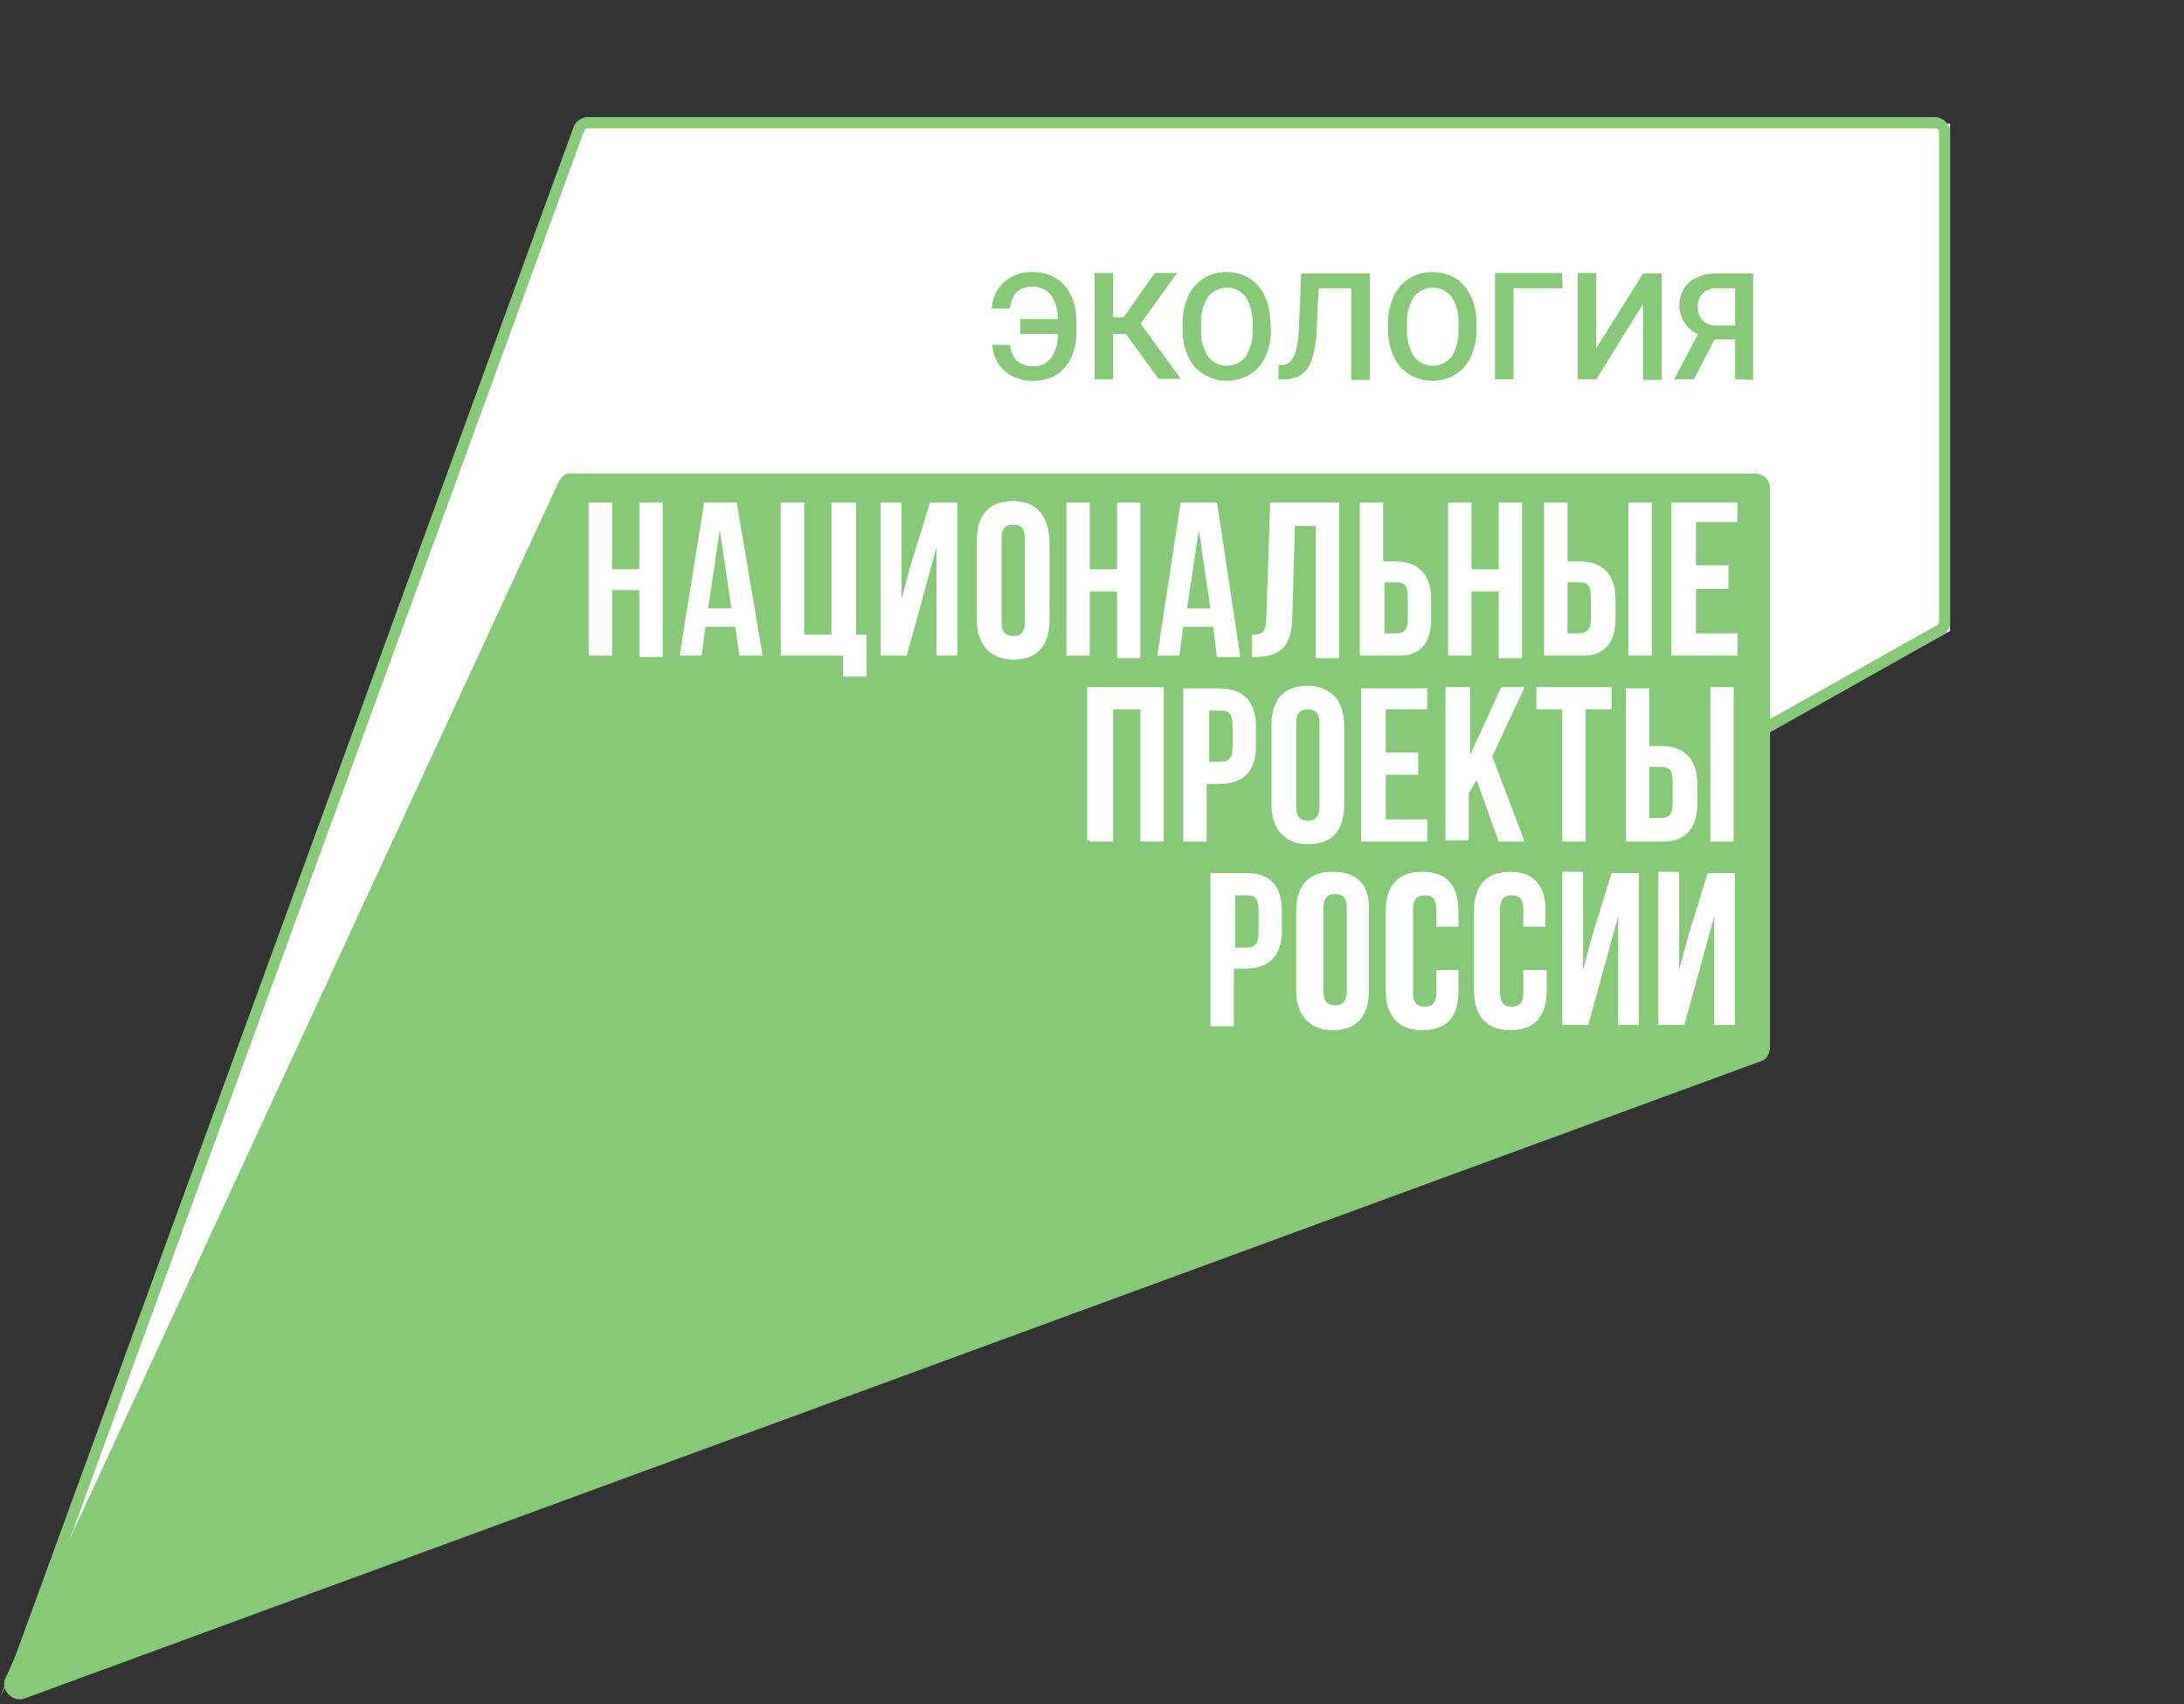
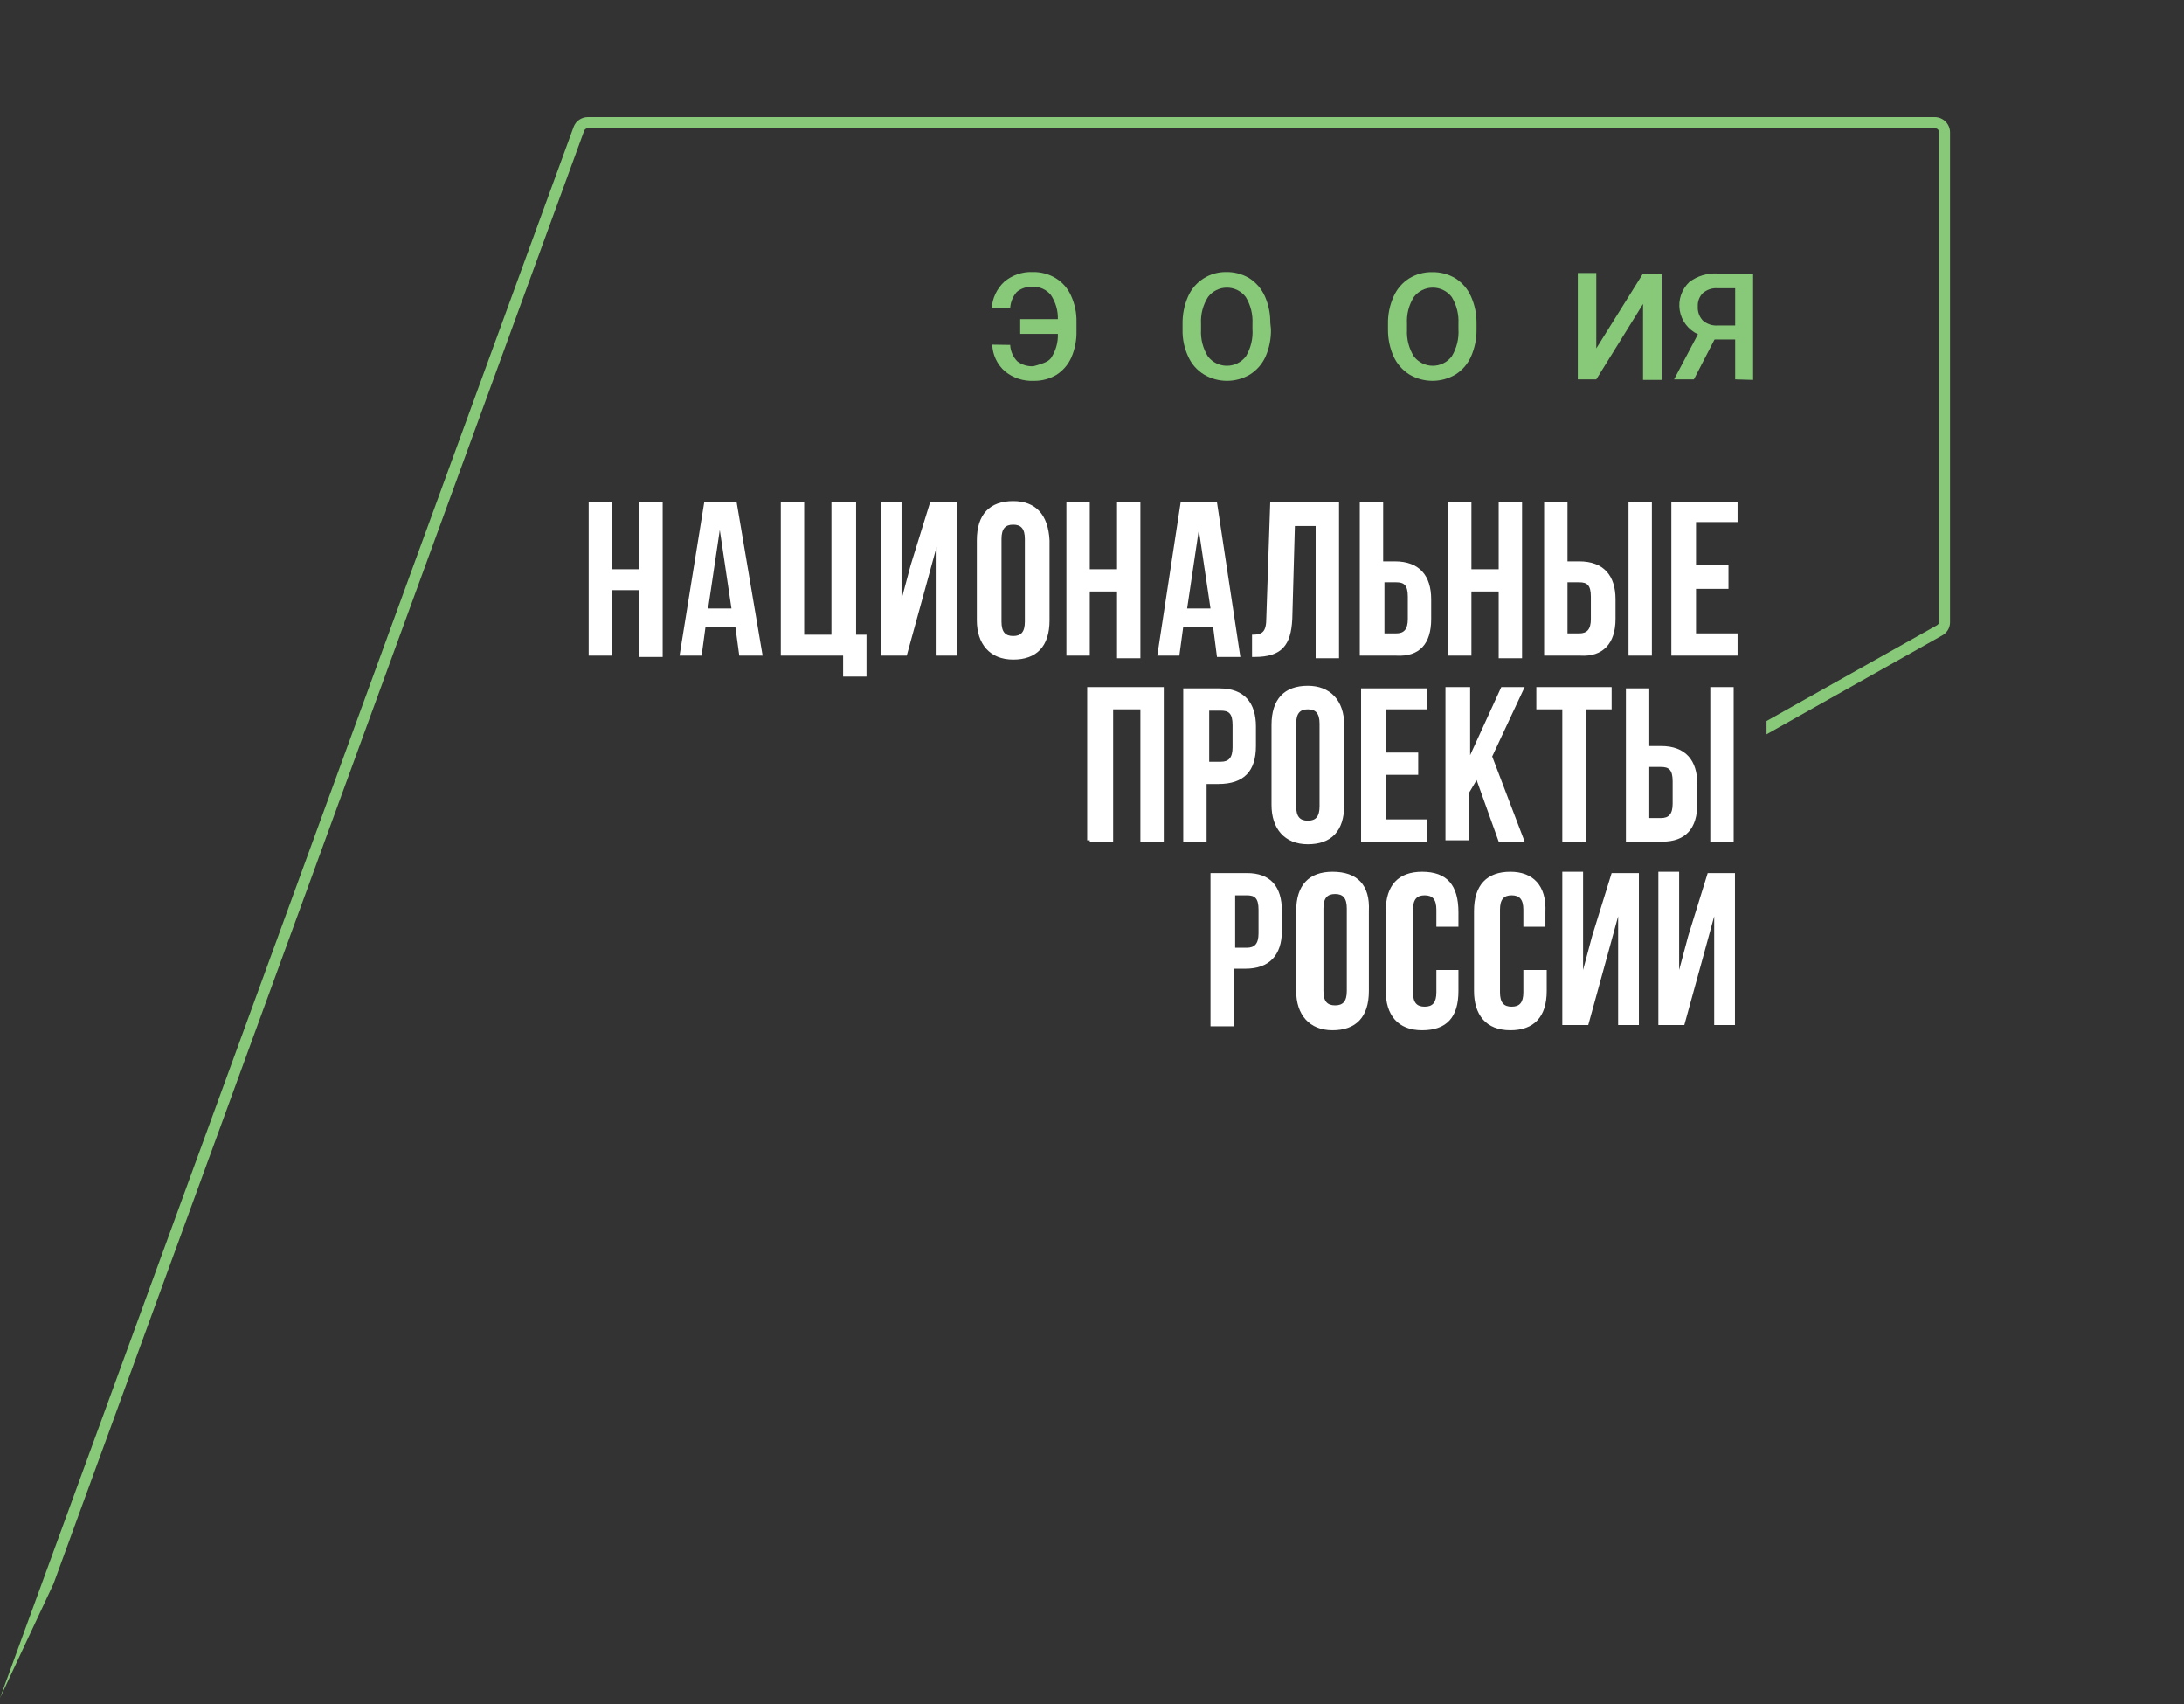
<svg xmlns="http://www.w3.org/2000/svg" width="473" height="369" viewBox="0 0 473 369" fill="none">
  <rect x="0" y="0" width="473" height="369" fill="#333333" stroke="none" />
  <g clip-path="url(#clip0_6764_4178)">
-     <path d="M125.287 26.76L1.406 364.071L422.32 136.615V26.76H125.287Z" fill="white" />
-     <path d="M218.777 74.678C218.842 76.004 219.388 77.262 220.314 78.22C221.315 78.987 222.562 79.366 223.824 79.285C224.564 79.322 225.302 79.175 225.969 78.858C226.638 78.541 227.216 78.065 227.653 77.471C228.666 75.934 229.173 74.123 229.104 72.288H220.952V69.092H229.104C229.151 67.242 228.624 65.423 227.595 63.88C227.126 63.295 226.524 62.829 225.838 62.518C225.153 62.208 224.404 62.063 223.651 62.094C222.412 62.021 221.19 62.412 220.227 63.189C219.34 64.186 218.828 65.458 218.777 66.788H214.773C214.904 64.598 215.869 62.539 217.472 61.029C219.184 59.567 221.393 58.805 223.651 58.898C225.406 58.861 227.138 59.32 228.64 60.223C230.101 61.12 231.254 62.435 231.946 63.995C232.78 65.8 233.187 67.769 233.136 69.754V71.683C233.184 73.662 232.798 75.627 232.004 77.442C231.326 78.945 230.229 80.224 228.842 81.128C227.356 82.019 225.648 82.478 223.911 82.453C221.626 82.566 219.381 81.826 217.617 80.379C216.796 79.65 216.132 78.764 215.663 77.775C215.196 76.786 214.933 75.713 214.89 74.62L218.777 74.678Z" fill="#87C879" />
-     <path d="M243.809 72.288H241.082V82.136H237.078V59.1H241.082V68.717H243.344L250.103 59.1H254.947L247.028 70.071L255.731 82.021H250.915L243.809 72.288Z" fill="#87C879" />
+     <path d="M218.777 74.678C218.842 76.004 219.388 77.262 220.314 78.22C221.315 78.987 222.562 79.366 223.824 79.285C226.638 78.541 227.216 78.065 227.653 77.471C228.666 75.934 229.173 74.123 229.104 72.288H220.952V69.092H229.104C229.151 67.242 228.624 65.423 227.595 63.88C227.126 63.295 226.524 62.829 225.838 62.518C225.153 62.208 224.404 62.063 223.651 62.094C222.412 62.021 221.19 62.412 220.227 63.189C219.34 64.186 218.828 65.458 218.777 66.788H214.773C214.904 64.598 215.869 62.539 217.472 61.029C219.184 59.567 221.393 58.805 223.651 58.898C225.406 58.861 227.138 59.32 228.64 60.223C230.101 61.12 231.254 62.435 231.946 63.995C232.78 65.8 233.187 67.769 233.136 69.754V71.683C233.184 73.662 232.798 75.627 232.004 77.442C231.326 78.945 230.229 80.224 228.842 81.128C227.356 82.019 225.648 82.478 223.911 82.453C221.626 82.566 219.381 81.826 217.617 80.379C216.796 79.65 216.132 78.764 215.663 77.775C215.196 76.786 214.933 75.713 214.89 74.62L218.777 74.678Z" fill="#87C879" />
    <path d="M275.257 71.251C275.303 73.288 274.908 75.312 274.096 77.183C273.385 78.78 272.213 80.132 270.731 81.071C269.221 81.975 267.49 82.453 265.728 82.453C263.964 82.453 262.234 81.975 260.724 81.071C259.221 80.147 258.038 78.791 257.329 77.183C256.49 75.379 256.074 73.411 256.112 71.424V70.129C256.081 68.09 256.486 66.068 257.301 64.197C257.997 62.607 259.15 61.257 260.615 60.314C262.081 59.372 263.792 58.879 265.539 58.898C267.303 58.863 269.043 59.322 270.557 60.223C272.033 61.169 273.202 62.52 273.922 64.11C274.73 65.923 275.136 67.887 275.112 69.869L275.257 71.251ZM271.253 70.071C271.36 68.05 270.855 66.045 269.803 64.312C269.328 63.68 268.711 63.167 268 62.814C267.291 62.461 266.506 62.277 265.713 62.277C264.919 62.277 264.136 62.461 263.425 62.814C262.715 63.167 262.099 63.68 261.623 64.312C260.531 66.03 260.003 68.042 260.114 70.071V71.395C260.006 73.42 260.522 75.429 261.593 77.154C262.075 77.787 262.697 78.299 263.412 78.653C264.127 79.006 264.914 79.189 265.713 79.189C266.511 79.189 267.299 79.006 268.013 78.653C268.728 78.299 269.35 77.787 269.832 77.154C270.897 75.375 271.393 73.317 271.253 71.251V70.071Z" fill="#87C879" />
-     <path d="M296.686 59.215V82.251H292.654V62.411H285.576L285.171 71.28C285.117 73.465 284.777 75.633 284.156 77.73C283.777 79.061 282.973 80.234 281.864 81.07C280.682 81.825 279.294 82.198 277.89 82.136H276.875V79.055H277.483C277.889 79.054 278.288 78.969 278.659 78.805C279.027 78.641 279.358 78.403 279.63 78.104C280.21 77.364 280.597 76.494 280.762 75.57C281.115 73.874 281.309 72.148 281.342 70.416L281.806 59.215H296.686Z" fill="#87C879" />
    <path d="M319.778 71.251C319.817 73.29 319.412 75.313 318.59 77.183C317.889 78.777 316.727 80.129 315.253 81.07C313.737 81.974 312.003 82.451 310.235 82.451C308.467 82.451 306.732 81.974 305.216 81.07C303.727 80.132 302.547 78.78 301.822 77.183C301.011 75.37 300.596 73.407 300.604 71.424V70.128C300.563 68.085 300.98 66.06 301.822 64.196C302.526 62.586 303.697 61.222 305.188 60.28C306.693 59.354 308.436 58.884 310.206 58.926C311.962 58.892 313.691 59.351 315.196 60.251C316.678 61.19 317.848 62.542 318.56 64.138C319.379 65.949 319.795 67.913 319.778 69.897V71.251ZM315.863 70.07C315.968 68.05 315.463 66.044 314.411 64.311C313.934 63.679 313.313 63.166 312.601 62.813C311.889 62.46 311.103 62.276 310.308 62.276C309.511 62.276 308.726 62.46 308.013 62.813C307.301 63.166 306.682 63.679 306.203 64.311C305.122 66.033 304.605 68.045 304.723 70.07V71.395C304.615 73.419 305.132 75.428 306.203 77.154C306.682 77.786 307.301 78.299 308.013 78.652C308.726 79.005 309.511 79.189 310.308 79.189C311.103 79.189 311.889 79.005 312.601 78.652C313.313 78.299 313.934 77.786 314.411 77.154C315.488 75.378 315.995 73.319 315.863 71.251V70.07Z" fill="#87C879" />
-     <path d="M338.43 62.411H327.785V82.136H323.781V59.1H338.285L338.43 62.411Z" fill="#87C879" />
    <path d="M355.839 59.215H359.871V82.251H355.839V65.809L345.715 82.136H341.711V59.1H345.715V75.427L355.839 59.215Z" fill="#87C879" />
    <path d="M375.79 82.135V73.497H371.323L366.856 82.135H362.562L367.726 72.374C366.694 71.895 365.797 71.174 365.111 70.273C364.424 69.372 363.969 68.318 363.786 67.202C363.603 66.087 363.697 64.944 364.06 63.874C364.424 62.803 365.044 61.836 365.869 61.057C367.613 59.742 369.774 59.089 371.961 59.214H379.676V82.251L375.79 82.135ZM367.697 66.356C367.661 66.905 367.739 67.457 367.923 67.976C368.108 68.496 368.395 68.973 368.771 69.379C369.215 69.769 369.735 70.066 370.298 70.254C370.861 70.442 371.455 70.516 372.048 70.473H375.79V62.411H372.048C371.458 62.361 370.863 62.429 370.299 62.612C369.736 62.795 369.217 63.089 368.771 63.476C368.4 63.857 368.115 64.309 367.93 64.804C367.746 65.3 367.666 65.828 367.697 66.356Z" fill="#87C879" />
    <path d="M419.072 25.352H127.314C126.648 25.354 125.998 25.555 125.449 25.931C124.901 26.306 124.479 26.837 124.24 27.454L0 367.638L11.603 342.875L126.502 28.346C126.558 28.177 126.667 28.029 126.813 27.926C126.959 27.822 127.135 27.768 127.314 27.77H419.072C419.189 27.77 419.305 27.794 419.413 27.839C419.52 27.884 419.617 27.95 419.699 28.033C419.779 28.117 419.842 28.215 419.885 28.324C419.927 28.432 419.947 28.547 419.942 28.663V134.6C419.945 134.76 419.903 134.917 419.821 135.054C419.74 135.191 419.621 135.303 419.479 135.378L382.581 156.11V158.99L420.494 137.652C421.036 137.387 421.495 136.977 421.817 136.469C422.14 135.961 422.314 135.374 422.321 134.773V28.663C422.321 27.799 421.982 26.97 421.375 26.352C420.769 25.733 419.942 25.374 419.072 25.352Z" fill="#87C879" />
-     <path d="M121.026 104.239L1.257 363.153C-0.149 365.705 2.662 368.824 5.474 367.69L381.089 229.868C382.495 229.584 383.339 228.166 383.339 226.748V105.657C383.339 103.672 381.652 102.538 380.246 102.538H124.119C122.713 102.254 121.87 102.821 121.026 104.239Z" fill="#87C879" />
    <path d="M138.457 123.239H132.553V108.776H127.492V141.955H132.553V127.776H138.457V142.239H143.518V108.776H138.457V123.239ZM357.753 108.776H352.693V141.955H357.753V108.776ZM152.514 108.776L147.173 141.955H151.952L152.796 135.716H159.262L160.106 141.955H165.166L159.543 108.776H152.514ZM153.358 131.746L155.888 114.731L158.419 131.746H153.358ZM197.217 122.388L195.249 129.761V108.776H190.751V141.955H196.374L200.591 126.642L202.84 118.418V141.955H207.339V108.776H201.434L197.217 122.388ZM279.875 134.015L280.437 113.88H284.936V142.522H289.997V108.776H275.096L274.252 133.731C274.252 136.851 273.409 137.418 271.159 137.418V142.239H271.722C277.626 142.239 279.594 139.687 279.875 134.015ZM349.881 134.015V129.761C349.881 124.657 347.351 121.537 342.009 121.537H339.479V108.776H334.418V141.955H342.29C347.07 142.239 349.881 139.403 349.881 134.015ZM339.479 126.074H342.009C343.696 126.074 344.539 126.642 344.539 129.194V134.015C344.539 136.284 343.696 137.134 342.009 137.134H339.479V126.074ZM309.958 134.015V129.761C309.958 124.657 307.428 121.537 302.086 121.537H299.556V108.776H294.495V141.955H302.367C307.428 142.239 309.958 139.403 309.958 134.015ZM299.837 126.074H302.367C304.054 126.074 304.897 126.642 304.897 129.194V134.015C304.897 136.284 304.054 137.134 302.367 137.134H299.837V126.074ZM318.674 128.06H324.578V142.522H329.639V108.776H324.578V123.239H318.674V108.776H313.613V141.955H318.674V128.06ZM185.128 108.776H180.067V137.418H174.163V108.776H169.102V141.955H182.597V146.493H187.658V137.418H185.409V108.776H185.128ZM263.568 142.239H268.629L263.568 108.776H255.696L250.636 141.955H255.415L256.259 135.716H262.725L263.568 142.239ZM257.102 131.746L259.632 114.731L262.163 131.746H257.102ZM376.309 113.597V108.776H361.971V141.955H376.309V137.134H367.313V127.492H374.341V122.388H367.313V113.03H376.309V113.597ZM219.428 108.492C214.367 108.492 211.556 111.328 211.556 117V134.298C211.556 139.403 214.367 142.806 219.428 142.806C224.489 142.806 227.3 139.97 227.3 134.298V117C227.019 111.328 224.208 108.492 219.428 108.492ZM221.958 134.582C221.958 136.851 221.115 137.701 219.428 137.701C217.741 137.701 216.898 136.851 216.898 134.582V116.716C216.898 114.447 217.741 113.597 219.428 113.597C221.115 113.597 221.958 114.447 221.958 116.716V134.582ZM236.016 128.06H241.92V142.522H246.981V108.776H241.92V123.239H236.016V108.776H230.955V141.955H236.016V128.06ZM309.115 153.866V149.045H294.776V182.224H309.115V177.403H300.118V167.762H307.147V162.941H300.118V153.582H309.115V153.866ZM324.578 182.224H330.201L323.172 163.791L330.201 148.761H325.14L318.393 163.508V148.761H313.051V181.941H318.111V171.732L319.798 168.896L324.578 182.224ZM343.415 182.224V153.582H349.038V148.761H332.731V153.582H338.354V182.224H343.415ZM367.594 174V169.747C367.594 164.642 365.063 161.523 359.722 161.523H357.191V149.045H352.13V182.224H360.003C365.063 182.224 367.594 179.389 367.594 174ZM357.191 166.06H359.722C361.408 166.06 362.252 166.627 362.252 169.179V174C362.252 176.269 361.408 177.12 359.722 177.12H357.191V166.06ZM272.003 161.523V157.269C272.003 152.164 269.473 149.045 264.131 149.045H256.259V182.224H261.319V169.747H263.85C269.473 169.747 272.003 166.911 272.003 161.523ZM261.882 153.866H264.412C266.099 153.866 266.942 154.433 266.942 156.985V161.806C266.942 164.075 266.099 164.926 264.412 164.926H261.882V153.866ZM236.016 182.224H241.077V153.582H246.981V182.224H252.041V148.761H235.454V181.941H236.016V182.224ZM370.405 182.224H375.466V148.761H370.405V182.224ZM283.249 148.478C278.188 148.478 275.377 151.314 275.377 156.985V174.284C275.377 179.389 278.188 182.792 283.249 182.792C288.31 182.792 291.121 179.956 291.121 174.284V156.985C291.121 151.597 288.028 148.478 283.249 148.478ZM285.779 174.568C285.779 176.836 284.936 177.687 283.249 177.687C281.562 177.687 280.719 176.836 280.719 174.568V156.702C280.719 154.433 281.562 153.582 283.249 153.582C284.936 153.582 285.779 154.433 285.779 156.702V174.568ZM365.626 202.643L363.658 210.016V188.747H359.159V221.926H364.782L368.999 206.613L371.249 198.389V221.926H375.747V189.03H369.843L365.626 202.643ZM288.591 188.747C283.53 188.747 280.719 191.583 280.719 197.254V214.553C280.719 219.658 283.53 223.061 288.591 223.061C293.651 223.061 296.463 220.225 296.463 214.553V197.254C296.744 191.583 293.933 188.747 288.591 188.747ZM291.683 214.553C291.683 216.822 290.84 217.673 289.153 217.673C287.466 217.673 286.623 216.822 286.623 214.553V196.687C286.623 194.419 287.466 193.568 289.153 193.568C290.84 193.568 291.683 194.419 291.683 196.687V214.553ZM270.035 189.03H262.163V222.21H267.223V209.732H269.754C274.814 209.732 277.626 206.896 277.626 201.508V197.254C277.626 191.866 275.096 189.03 270.035 189.03ZM272.565 202.075C272.565 204.344 271.722 205.195 270.035 205.195H267.505V193.851H270.035C271.722 193.851 272.565 194.419 272.565 196.971V202.075ZM307.99 188.747C302.929 188.747 300.118 191.583 300.118 197.254V214.553C300.118 219.658 302.648 223.061 307.99 223.061C313.332 223.061 315.862 220.225 315.862 214.553V210.016H311.083V214.837C311.083 217.105 310.239 217.956 308.552 217.956C306.865 217.956 306.022 217.105 306.022 214.837V196.971C306.022 194.702 306.865 193.851 308.552 193.851C310.239 193.851 311.083 194.702 311.083 196.971V200.657H315.862V197.538C315.862 191.583 313.332 188.747 307.99 188.747ZM327.108 188.747C322.048 188.747 319.236 191.583 319.236 197.254V214.553C319.236 219.658 321.766 223.061 327.108 223.061C332.169 223.061 334.98 220.225 334.98 214.553V210.016H329.92V214.837C329.92 217.105 329.076 217.956 327.389 217.956C325.702 217.956 324.859 217.105 324.859 214.837V196.971C324.859 194.702 325.702 193.851 327.389 193.851C329.076 193.851 329.92 194.702 329.92 196.971V200.657H334.699V197.538C334.98 191.583 331.888 188.747 327.108 188.747ZM344.821 202.643L342.853 210.016V188.747H338.354V221.926H343.977L348.194 206.613L350.444 198.389V221.926H354.942V189.03H349.038L344.821 202.643Z" fill="white" />
  </g>
  <defs>
    <clipPath id="clip0_6764_4178">
      <rect width="473" height="369" fill="white" />
    </clipPath>
  </defs>
</svg>